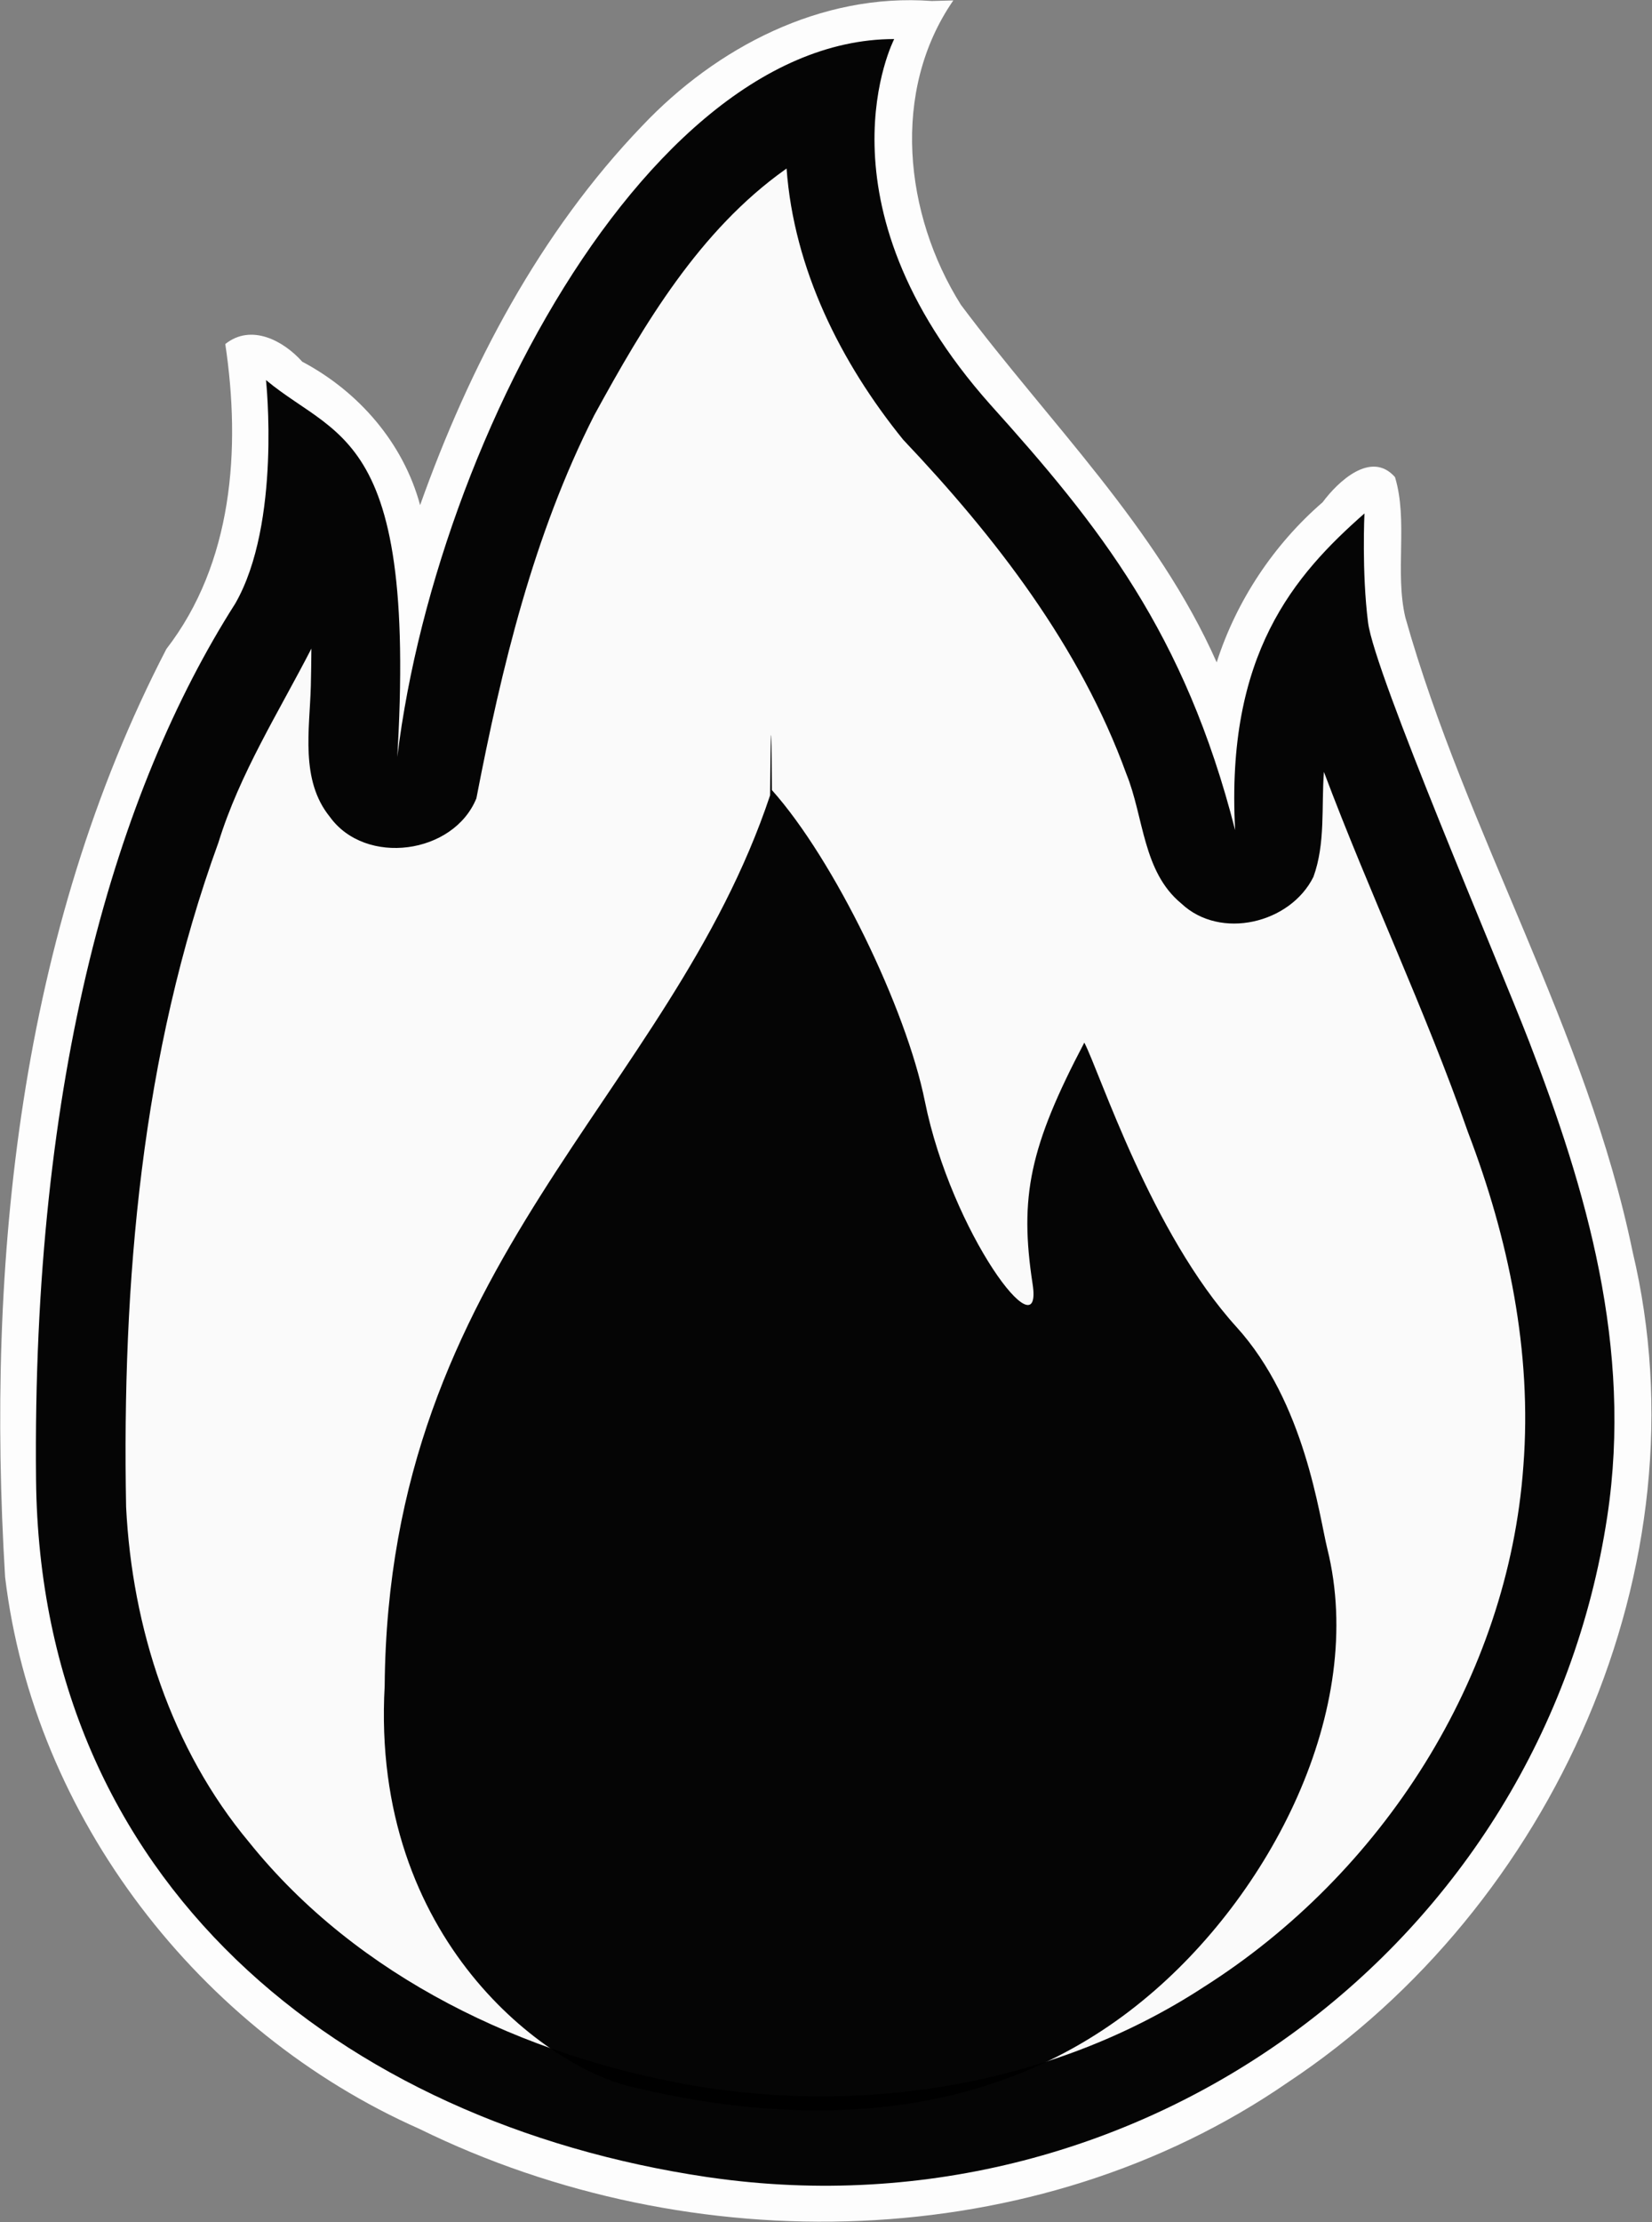
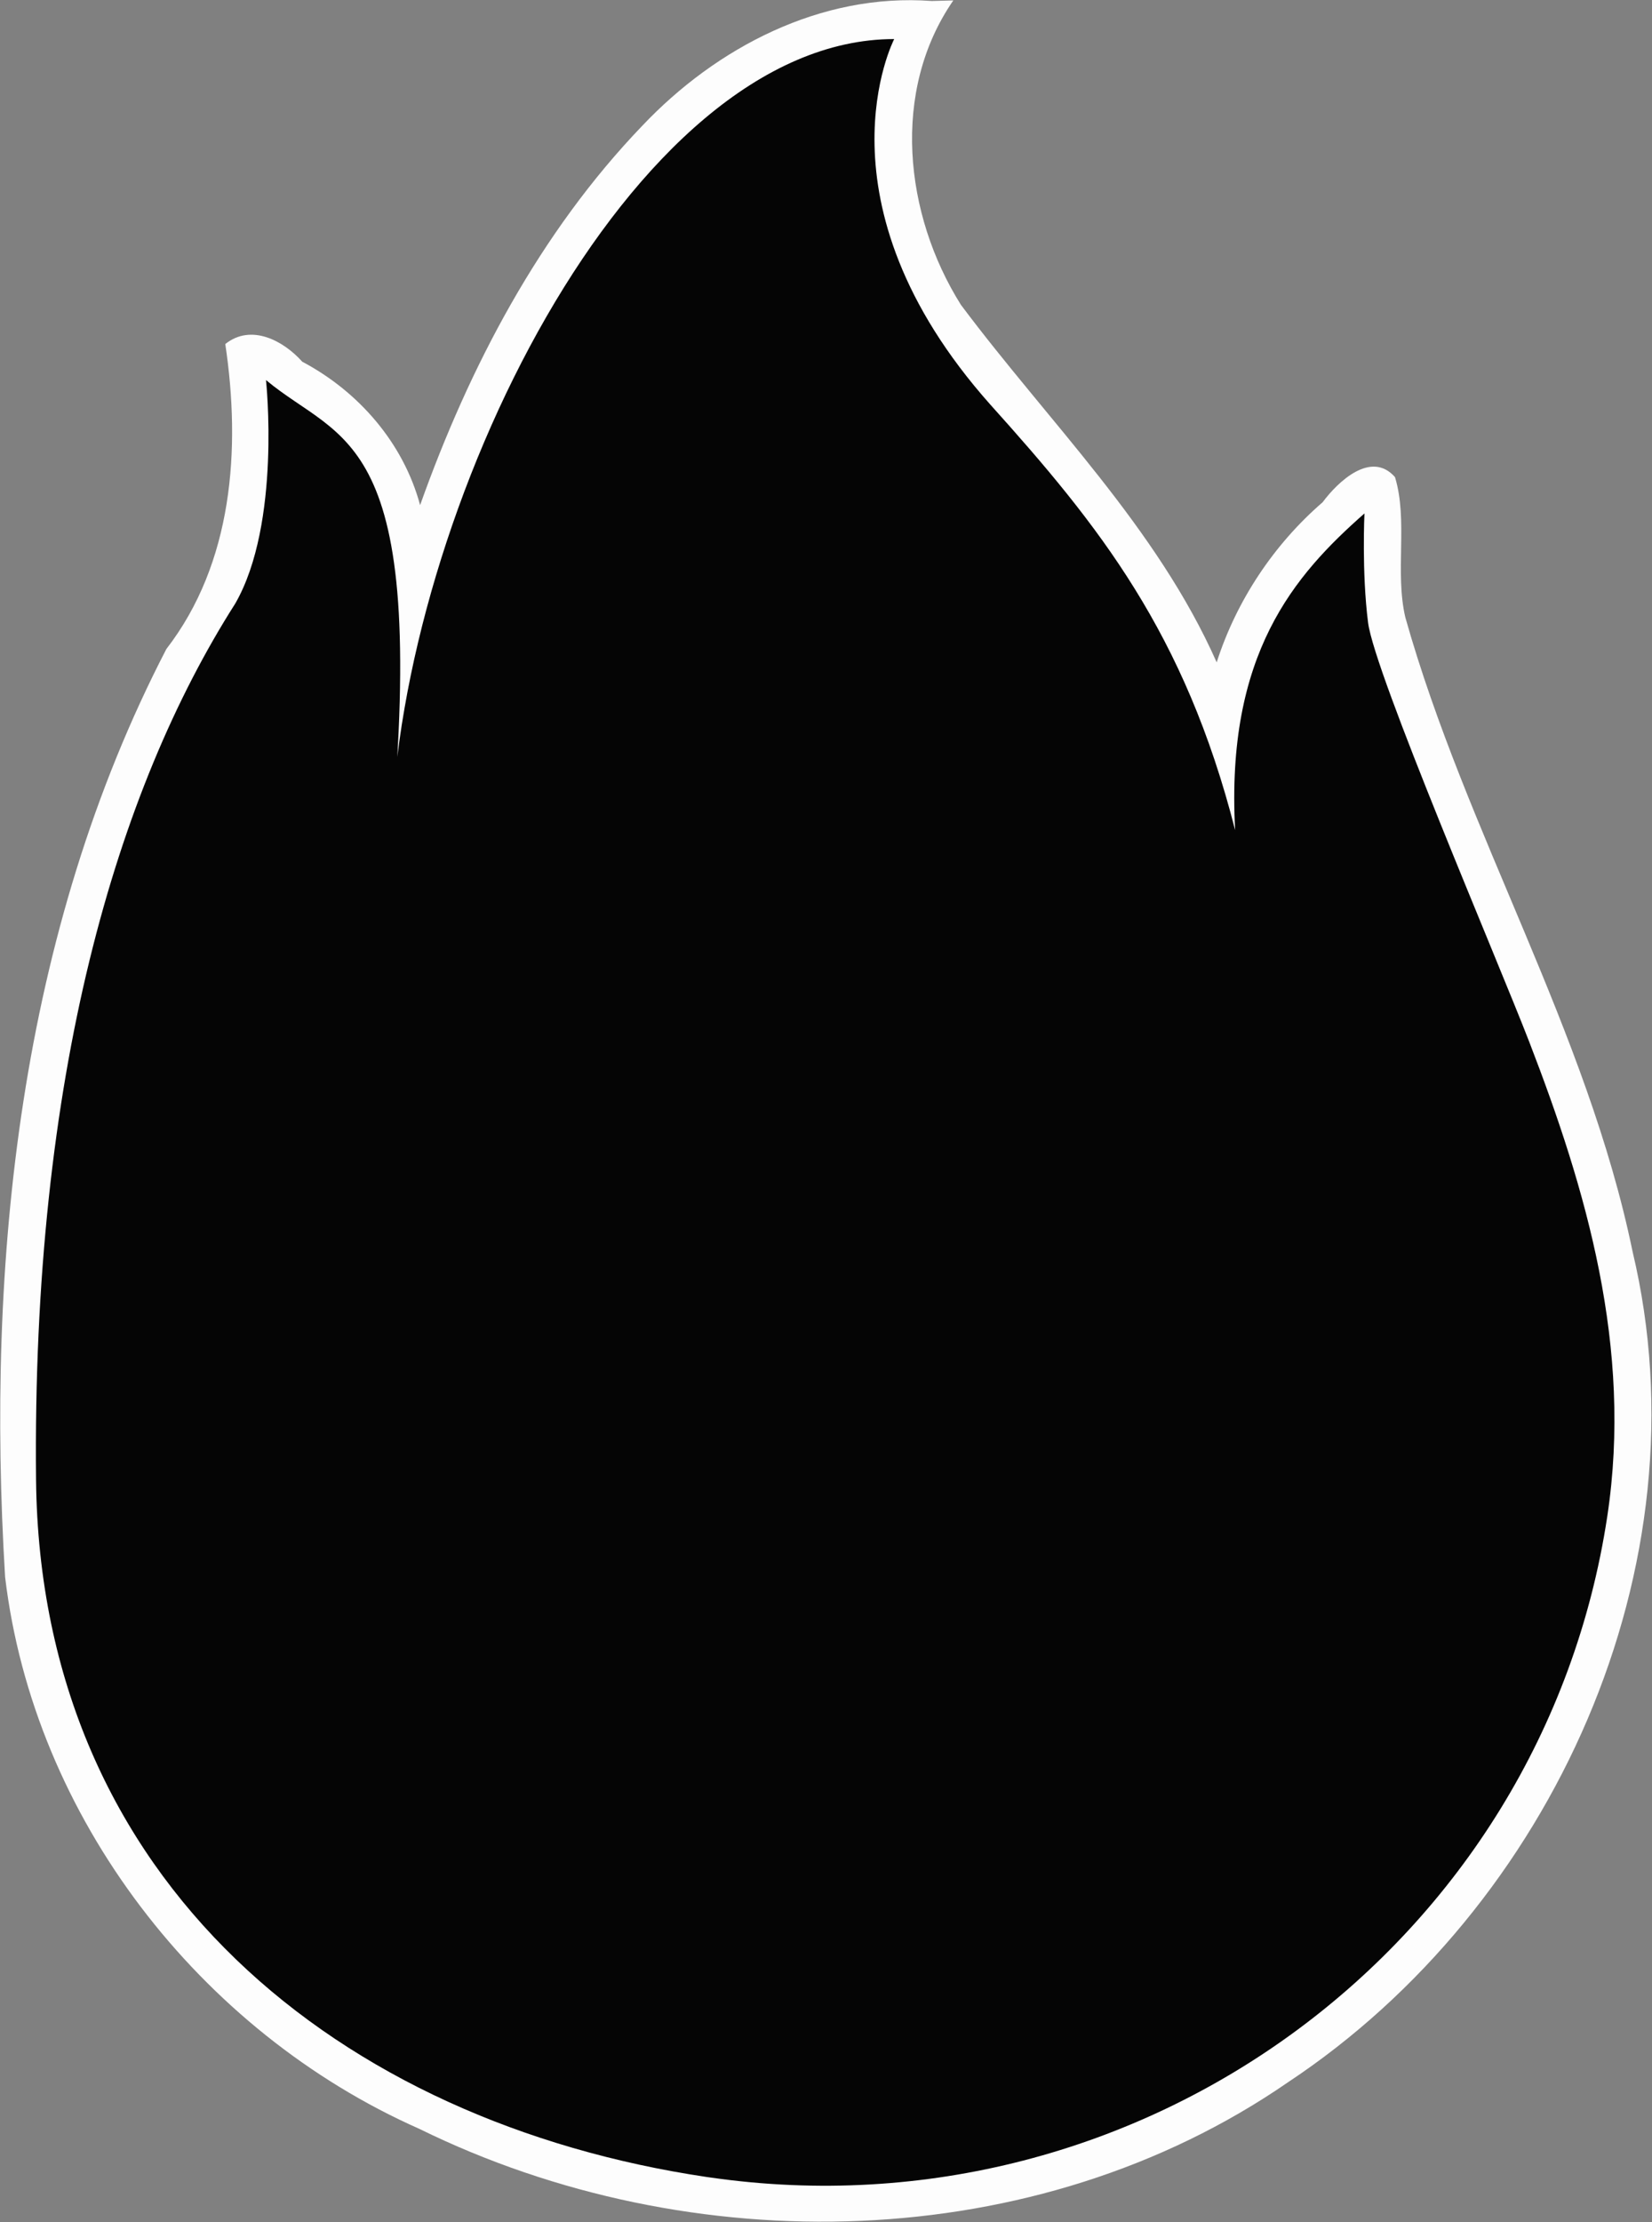
<svg xmlns="http://www.w3.org/2000/svg" id="svg3493" viewBox="0 0 268.96 361.72" version="1.1">
  <rect x="0" y="0" width="268.96" height="361.72" fill="#808080" stroke="none" />
  <title id="title3514">Fire (Monochrome; Icon)</title>
  <g id="layer1" transform="translate(-225.52 -534.35)">
    <g id="g3468" stroke-width="0" transform="translate(-3659.7 -684.49)">
      <path id="path3470" opacity="0.98" d="m4036.9 1219c-18.026-1.329-35.045 7.553-47.138 20.339-16.654 17.352-28.108 39.154-36.144 61.724-2.732-10.129-10.012-18.486-19.188-23.344-3.068-3.432-8.32-6.244-12.531-2.875 2.555 17.091 1.224 35.646-9.592 49.643-23.93 46.182-29.37 99.711-26.255 151.07 4.68 39.176 31.699 73.985 67.441 89.82 44.203 21.716 100.34 20.735 141.39-7.561 43.112-28.555 68.327-84.059 56.141-135.22-7.418-36.003-27.099-68.094-37-103.25-1.74-7.399 0.468-15.776-1.687-22.844-3.899-4.42-9.329 0.791-11.781 4.094-7.923 6.849-14.027 15.999-17.25 26.062-9.773-22.049-27.331-39.06-41.642-58.2-9.233-14.694-11.417-34.814-1.233-49.55-1.177 0.031-2.354 0.062-3.531 0.094z" fill="#fff" />
      <path id="path3472" opacity="0.98" d="m4030.8 1225.2c-43.137 0-80.526 77.256-81.867 129.59 6.031-66.007-8.012-63.733-20.406-74.08 0 0 2.512 23.296-5.006 36.378-19.328 30.332-33.108 76.917-32.433 142.6 0.675 65.683 49.663 104.67 109.17 113.52l0.642 0.09c70.227 10.095 135.47-38.01 146-107.63 4.155-27.482-3.441-53.245-12.695-77.206-5.082-13.158-25.198-60.002-26.251-68.269-1.048-8.226-0.588-17.776-0.588-17.776-11.414 10.055-22.624 22.873-21.054 51.558-8.196-32.138-22.125-49.563-39.863-69.279-29.391-33.041-15.645-59.498-15.645-59.498z" />
-       <path id="path3474" opacity="0.98" d="m4013.1 1246.4c-14.01 9.96-23.015 25.188-31.134 40.034-9.896 19.502-15.055 40.982-19.187 62.359-3.701 9.113-18.067 11.077-23.866 3.002-4.846-5.981-3.278-14.196-3.087-21.291 0.04-2.028 0.083-4.055 0.09-6.083-5.351 10.406-11.659 20.325-15.128 31.548-12.55 34.488-15.718 71.651-15.038 108.16 0.978 19.642 7.321 39.375 20.016 54.578 17.686 22.022 44.743 34.81 72.274 39.621 28.454 4.825 58.868-0.19 83.163-16.042 29.03-18.392 49.568-50.299 52.036-84.827 1.438-18.542-2.426-37.082-9.013-54.302-6.946-19.897-16.064-38.955-23.461-58.668-0.428 5.683 0.269 11.655-1.707 17.085-3.755 7.589-15.157 10.336-21.506 4.342-6.305-5.176-6.092-14.087-8.955-21.111-7.525-20.731-21.308-38.541-36.331-54.387-10.182-12.565-17.795-27.798-18.985-44.143l-0.181 0.124z" fill="#fff" />
-       <path id="path3476" opacity="0.98" d="m4010.6 1348.3c-16.394 49.137-62.188 76.022-62.751 144.98-2.319 41.494 26.65 62.162 40.124 65.24 28.762 6.974 59.323 5.753 83.448-14.155 20.542-16.861 36.389-47.24 29.902-73.398-1.33-5.363-3.622-23.809-14.79-36.115-13.884-15.3-22.244-41.434-24.778-46.297-8.927 16.985-10.592 25.128-8.418 39.302 1.777 11.588-13.224-8.325-17.547-29.776-3.04-15.084-14.757-39.283-24.897-50.63-0.098-13.606-0.196-10.4-0.294 0.848z" />
    </g>
  </g>
</svg>